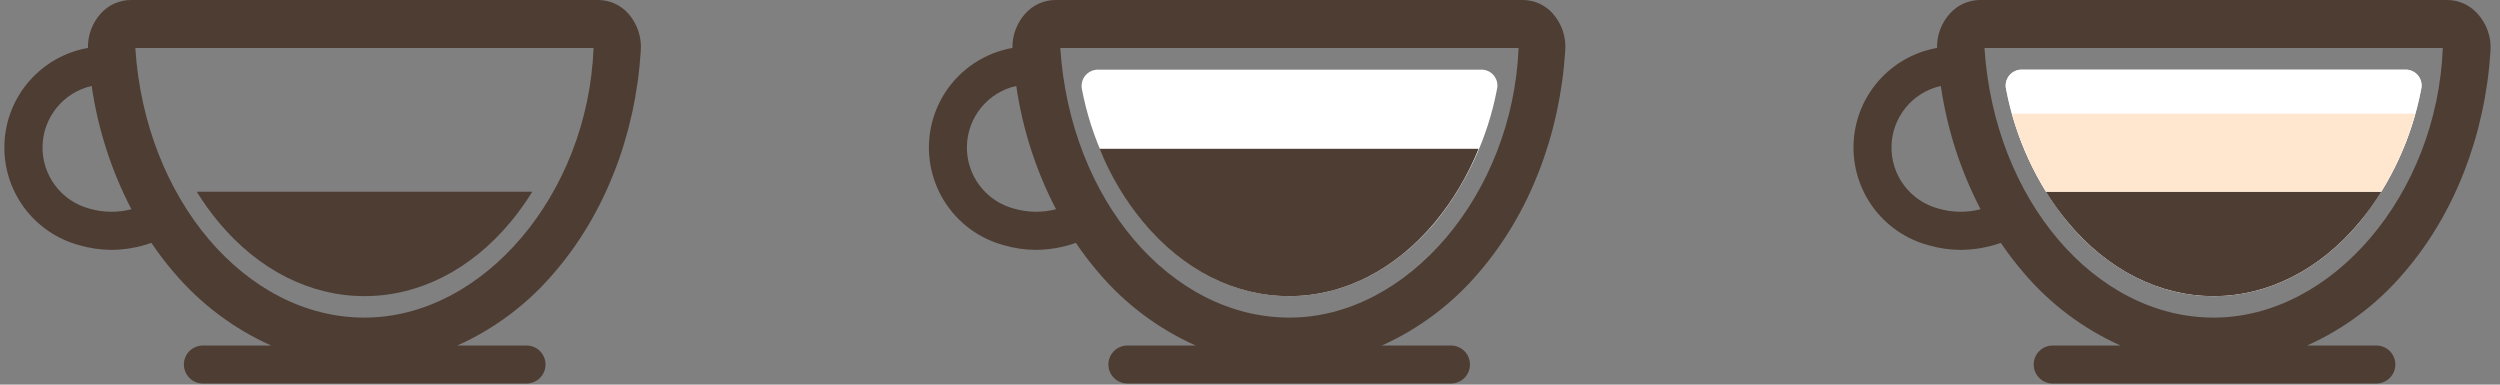
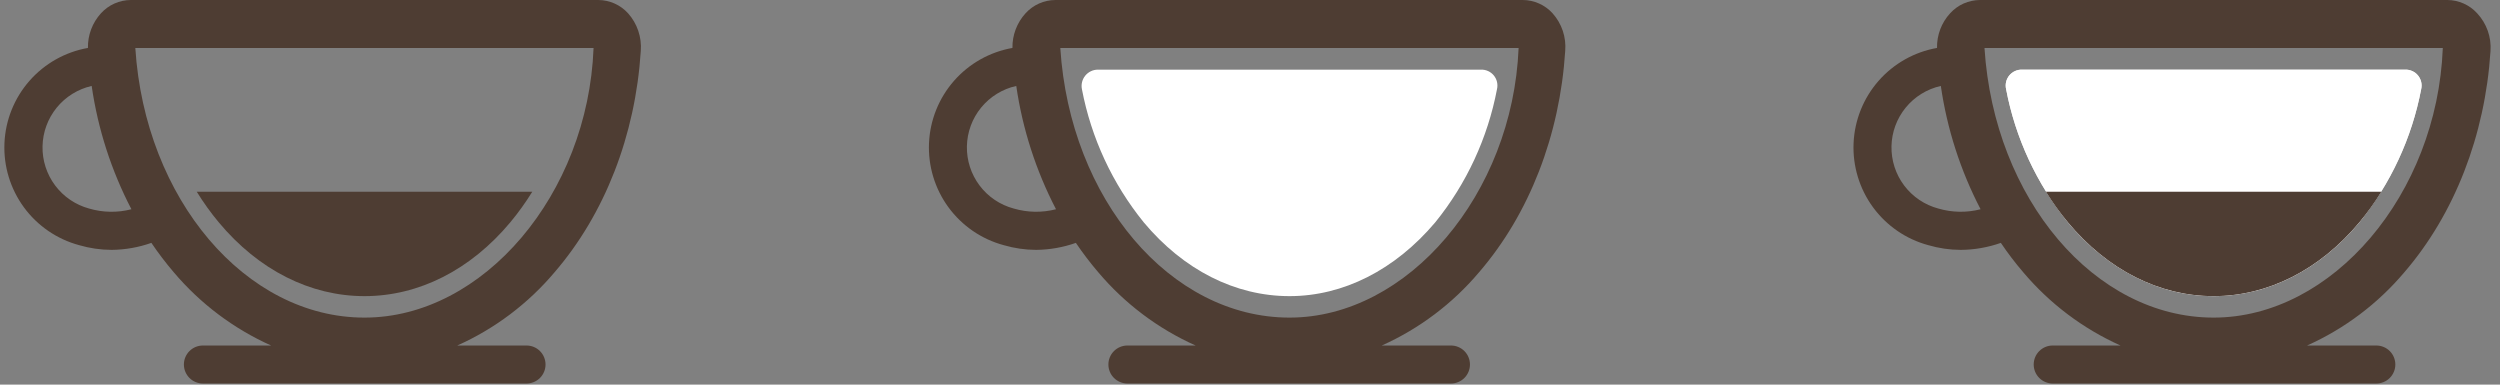
<svg xmlns="http://www.w3.org/2000/svg" width="234" height="36" viewBox="0 0 234 36" fill="none">
  <rect x="0" y="0" width="234" height="36" fill="#808080" stroke="none" />
  <g id="Frame" clip-path="url(#clip0_0_2983)">
    <path id="Vector" d="M120.697 27.718C115.615 27.718 110.771 25.263 107.05 20.806C104.124 17.194 102.138 12.915 101.268 8.349C101.223 8.128 101.228 7.9 101.281 7.681C101.335 7.461 101.437 7.257 101.579 7.082C101.722 6.907 101.901 6.765 102.105 6.668C102.308 6.571 102.531 6.52 102.756 6.519H138.63C138.858 6.512 139.084 6.559 139.292 6.654C139.499 6.749 139.681 6.891 139.825 7.067C139.969 7.244 140.07 7.452 140.121 7.674C140.172 7.896 140.171 8.127 140.119 8.349C139.251 12.914 137.267 17.194 134.344 20.806C130.579 25.263 125.735 27.718 120.697 27.718Z" fill="white" />
    <path id="Vector_2" d="M145.32 1.243C144.966 0.853 144.536 0.542 144.055 0.328C143.575 0.114 143.055 0.002 142.529 0H98.783C98.257 0.003 97.737 0.115 97.257 0.328C96.776 0.542 96.346 0.854 95.992 1.243C95.184 2.128 94.745 3.289 94.764 4.487C92.644 4.862 90.714 5.948 89.294 7.567C87.874 9.186 87.049 11.241 86.955 13.393C86.86 15.544 87.502 17.663 88.774 19.401C90.047 21.138 91.874 22.39 93.953 22.949C94.937 23.237 95.957 23.385 96.982 23.388C98.25 23.376 99.507 23.155 100.702 22.733C101.347 23.687 102.045 24.604 102.793 25.479C105.278 28.422 108.393 30.767 111.909 32.34H105.524C105.053 32.34 104.6 32.527 104.267 32.861C103.933 33.194 103.746 33.646 103.746 34.118C103.746 34.59 103.933 35.042 104.267 35.376C104.6 35.709 105.053 35.897 105.524 35.897H135.81C136.282 35.897 136.734 35.709 137.068 35.376C137.401 35.042 137.588 34.59 137.588 34.118C137.588 33.646 137.401 33.194 137.068 32.861C136.734 32.527 136.282 32.34 135.81 32.34H129.336C132.848 30.765 135.961 28.42 138.444 25.479C143.139 20.032 145.997 12.68 146.503 4.777C146.558 4.139 146.481 3.496 146.278 2.888C146.074 2.28 145.748 1.72 145.32 1.243ZM94.883 19.518C93.606 19.177 92.48 18.417 91.686 17.36C90.891 16.303 90.475 15.01 90.502 13.688C90.529 12.366 90.999 11.091 91.837 10.068C92.674 9.045 93.831 8.332 95.122 8.044C95.708 12.072 96.966 15.973 98.842 19.585C97.541 19.921 96.173 19.898 94.883 19.518ZM120.697 29.728C109.535 29.728 100.152 18.64 99.244 4.495H142.142C141.577 18.164 131.777 29.728 120.697 29.728Z" fill="#4E3D33" />
-     <path id="Vector_3" d="M102.92 13.93C103.923 16.418 105.304 18.738 107.013 20.806C110.733 25.27 115.577 27.719 120.66 27.719C125.742 27.719 130.579 25.263 134.307 20.806C136.011 18.735 137.389 16.417 138.392 13.93H102.92Z" fill="#4E3D33" />
    <path id="Vector_4" opacity="0.8" d="M207.193 27.718C202.118 27.718 197.274 25.263 193.553 20.806C190.625 17.196 188.638 12.916 187.772 8.349C187.719 8.127 187.718 7.896 187.769 7.674C187.82 7.452 187.921 7.244 188.065 7.067C188.209 6.891 188.391 6.749 188.599 6.654C188.806 6.559 189.032 6.512 189.26 6.519H225.134C225.362 6.512 225.588 6.559 225.795 6.654C226.002 6.749 226.185 6.891 226.329 7.067C226.472 7.244 226.574 7.452 226.625 7.674C226.675 7.896 226.675 8.127 226.622 8.349C225.752 12.915 223.766 17.194 220.84 20.806C217.12 25.263 212.275 27.718 207.193 27.718Z" fill="white" />
    <path id="Vector_5" d="M207.193 27.718C202.118 27.718 197.274 25.263 193.553 20.806C190.625 17.196 188.638 12.916 187.772 8.349C187.719 8.127 187.718 7.896 187.769 7.674C187.82 7.452 187.921 7.244 188.065 7.067C188.209 6.891 188.391 6.749 188.599 6.654C188.806 6.559 189.032 6.512 189.26 6.519H225.134C225.362 6.512 225.588 6.559 225.795 6.654C226.002 6.749 226.185 6.891 226.329 7.067C226.472 7.244 226.574 7.452 226.625 7.674C226.675 7.896 226.675 8.127 226.622 8.349C225.752 12.915 223.766 17.194 220.84 20.806C217.12 25.263 212.275 27.718 207.193 27.718Z" fill="white" />
    <path id="Vector_6" d="M231.861 1.243C231.507 0.854 231.076 0.542 230.596 0.328C230.116 0.115 229.596 0.003 229.07 0H185.323C184.798 0.003 184.278 0.115 183.798 0.328C183.317 0.542 182.887 0.854 182.533 1.243C181.721 2.126 181.282 3.288 181.305 4.487C179.185 4.862 177.255 5.948 175.835 7.567C174.415 9.186 173.59 11.241 173.495 13.393C173.401 15.544 174.043 17.663 175.315 19.401C176.588 21.138 178.414 22.39 180.494 22.949C181.478 23.238 182.497 23.386 183.523 23.388C184.803 23.38 186.073 23.159 187.28 22.733C187.923 23.689 188.621 24.605 189.371 25.479C191.855 28.42 194.967 30.765 198.479 32.34H192.132C191.66 32.34 191.208 32.527 190.875 32.861C190.541 33.194 190.354 33.646 190.354 34.118C190.354 34.59 190.541 35.042 190.875 35.376C191.208 35.709 191.66 35.897 192.132 35.897H222.425C222.897 35.897 223.349 35.709 223.683 35.376C224.016 35.042 224.204 34.59 224.204 34.118C224.204 33.646 224.016 33.194 223.683 32.861C223.349 32.527 222.897 32.34 222.425 32.34H215.944C219.456 30.765 222.569 28.42 225.052 25.479C229.74 20.032 232.605 12.68 233.111 4.777C233.157 4.134 233.069 3.488 232.854 2.88C232.639 2.272 232.301 1.714 231.861 1.243ZM181.424 19.518C180.147 19.177 179.021 18.417 178.226 17.36C177.432 16.303 177.015 15.01 177.043 13.688C177.07 12.366 177.54 11.091 178.378 10.068C179.215 9.045 180.372 8.332 181.662 8.044C182.245 12.073 183.503 15.975 185.383 19.585C184.082 19.921 182.714 19.898 181.424 19.518ZM207.193 29.728C196.076 29.728 186.655 18.64 185.748 4.495H228.646C228.118 18.164 218.318 29.728 207.193 29.728Z" fill="#4E3D33" />
    <path id="Vector_7" d="M191.499 17.948C192.116 18.948 192.802 19.903 193.553 20.806C197.274 25.27 202.118 27.718 207.193 27.718C212.268 27.718 217.119 25.263 220.84 20.806C221.591 19.903 222.278 18.948 222.894 17.948H191.499Z" fill="#4E3D33" />
-     <path id="Vector_8" d="M191.5 17.948H222.894C224.287 15.673 225.354 13.213 226.064 10.641H188.33C189.039 13.213 190.106 15.673 191.5 17.948Z" fill="#FFE6CF" />
    <path id="Vector_9" d="M58.786 1.243C58.433 0.854 58.002 0.542 57.522 0.328C57.041 0.115 56.522 0.003 55.996 0H12.242C11.716 0.003 11.196 0.115 10.716 0.328C10.236 0.542 9.805 0.854 9.451 1.243C8.645 2.129 8.208 3.29 8.231 4.487C6.11 4.861 4.18 5.946 2.759 7.565C1.338 9.184 0.512 11.238 0.417 13.39C0.321 15.541 0.963 17.661 2.234 19.399C3.506 21.137 5.333 22.389 7.412 22.949C8.399 23.237 9.421 23.385 10.448 23.388C11.716 23.377 12.974 23.155 14.169 22.733C14.814 23.687 15.512 24.604 16.26 25.479C18.746 28.42 21.861 30.765 25.375 32.34H18.991C18.519 32.34 18.067 32.527 17.733 32.861C17.4 33.194 17.212 33.646 17.212 34.118C17.212 34.59 17.4 35.042 17.733 35.376C18.067 35.709 18.519 35.897 18.991 35.897H49.284C49.756 35.897 50.208 35.709 50.541 35.376C50.875 35.042 51.062 34.59 51.062 34.118C51.062 33.646 50.875 33.194 50.541 32.861C50.208 32.527 49.756 32.34 49.284 32.34H42.803C46.316 30.767 49.429 28.422 51.911 25.479C56.606 20.032 59.471 12.68 59.977 4.777C60.027 4.138 59.948 3.496 59.743 2.888C59.539 2.281 59.213 1.721 58.786 1.243ZM8.335 19.518C7.063 19.171 5.944 18.408 5.155 17.351C4.366 16.294 3.952 15.004 3.981 13.685C4.009 12.367 4.477 11.096 5.31 10.073C6.144 9.051 7.295 8.337 8.581 8.044C9.163 12.073 10.421 15.975 12.301 19.585C10.998 19.922 9.627 19.899 8.335 19.518ZM34.111 29.728C22.994 29.728 13.574 18.64 12.666 4.495H55.557C55.036 18.164 45.236 29.728 34.119 29.728H34.111Z" fill="#4E3D33" />
    <path id="Vector_10" d="M18.418 17.948C19.034 18.948 19.721 19.903 20.472 20.806C24.192 25.27 29.037 27.718 34.119 27.718C39.201 27.718 44.045 25.263 47.766 20.806C48.517 19.903 49.203 18.948 49.82 17.948H18.418Z" fill="#4E3D33" />
  </g>
  <defs>
    <clipPath id="clip0_0_2983">
      <rect width="232.678" height="35.896" fill="white" transform="translate(0.417 0)" />
    </clipPath>
  </defs>
</svg>